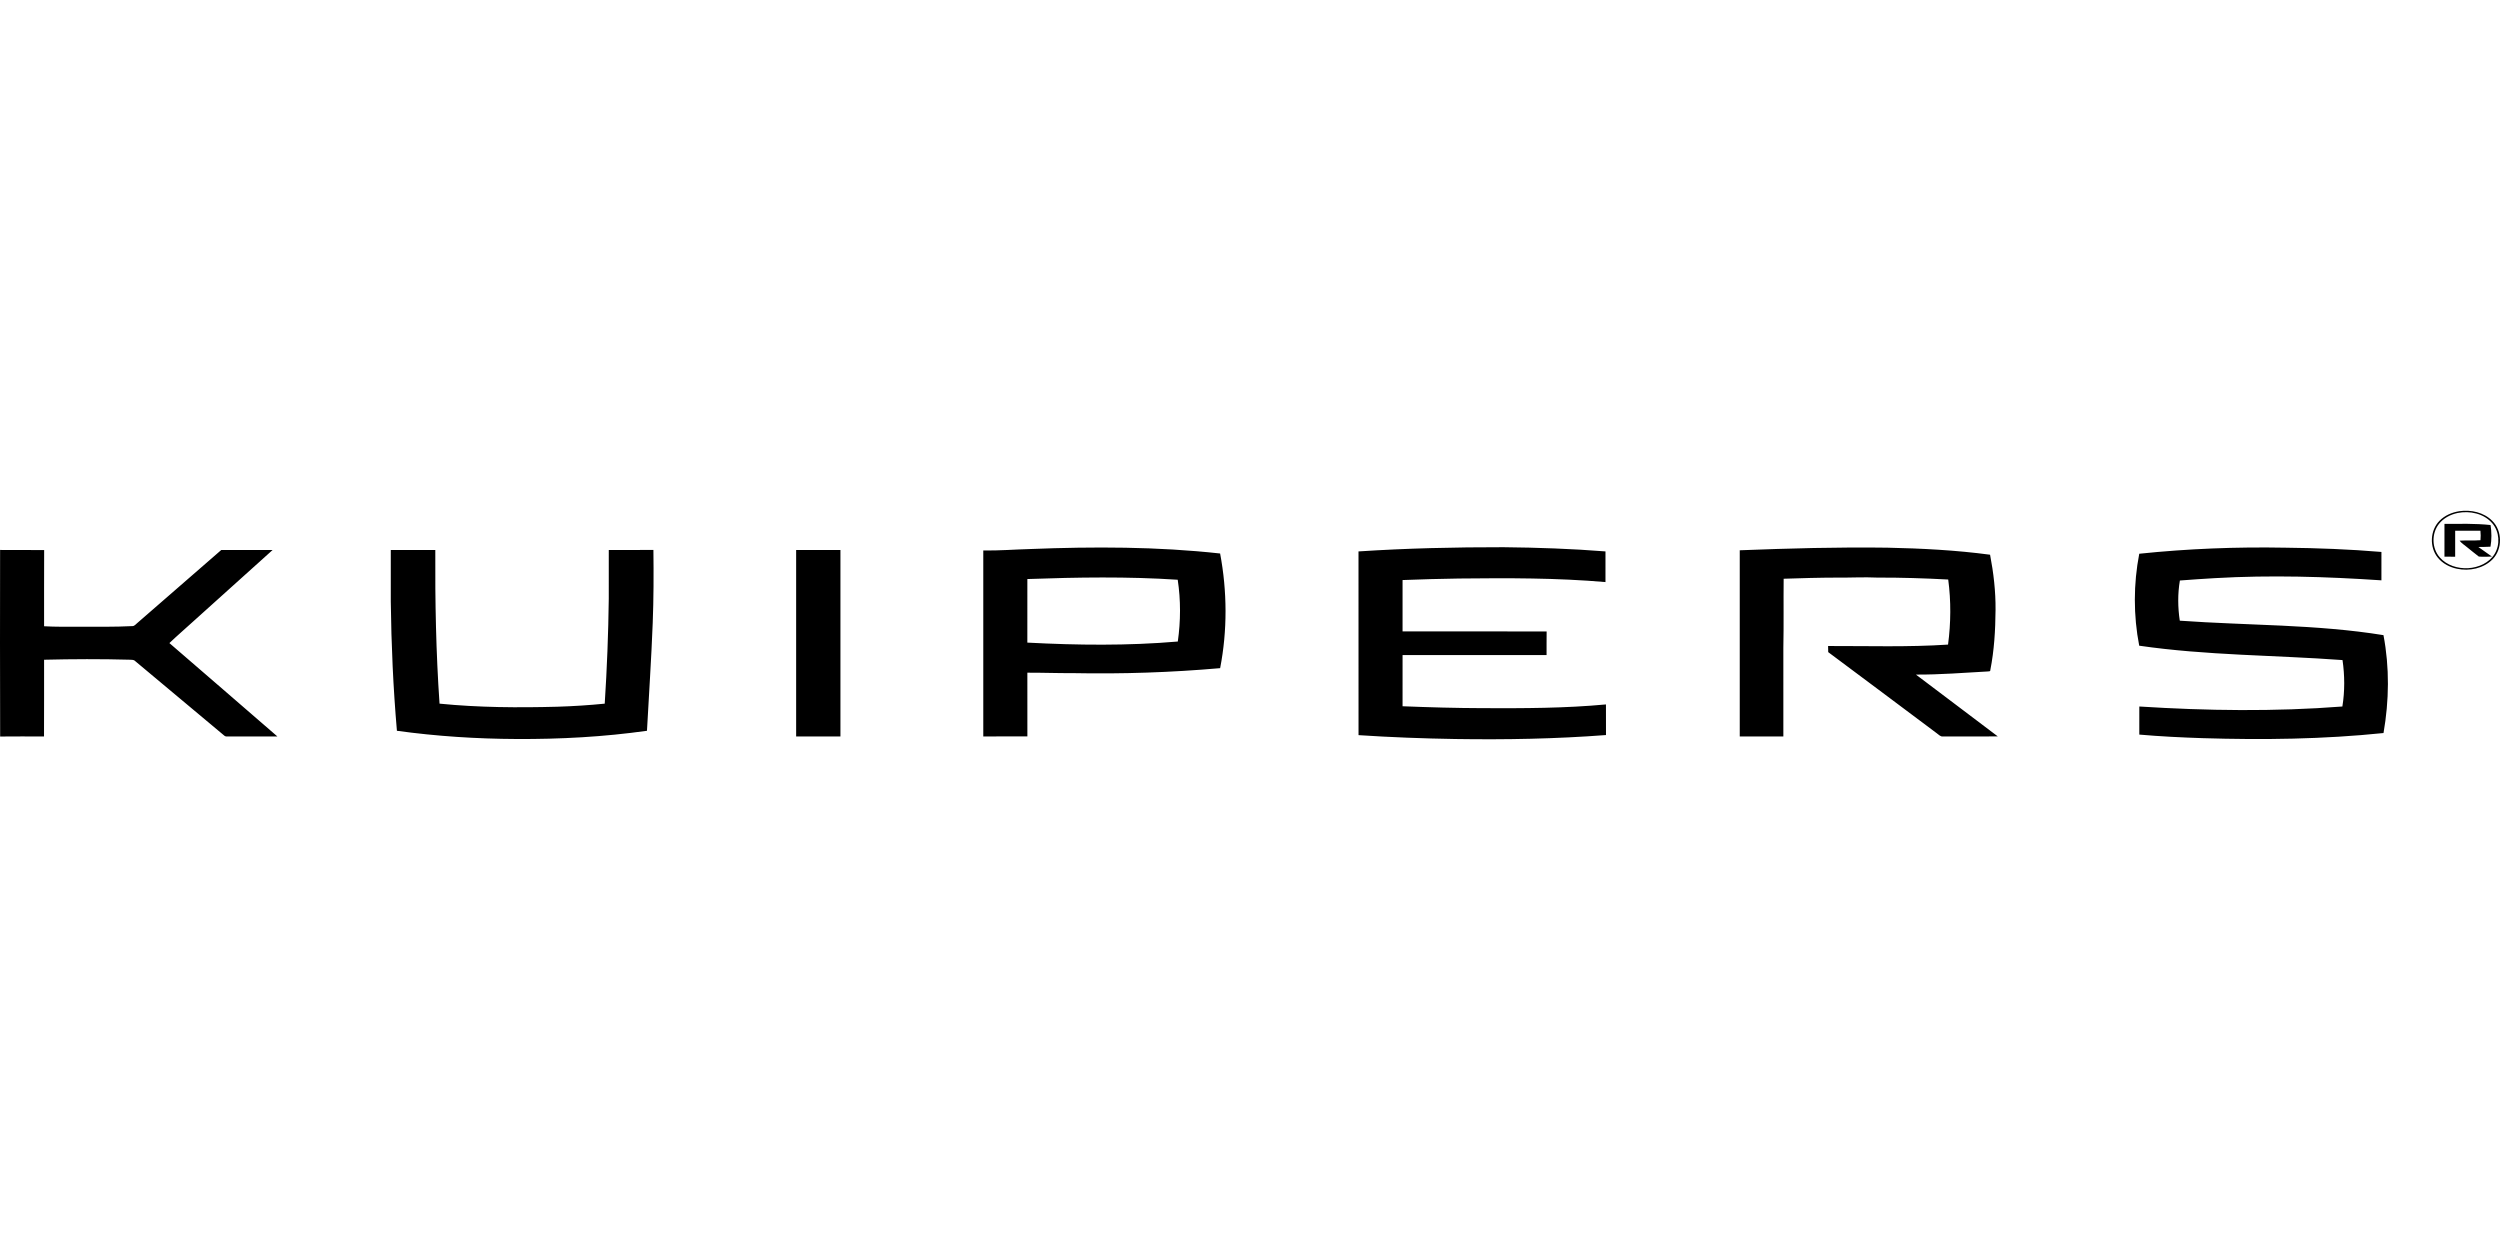
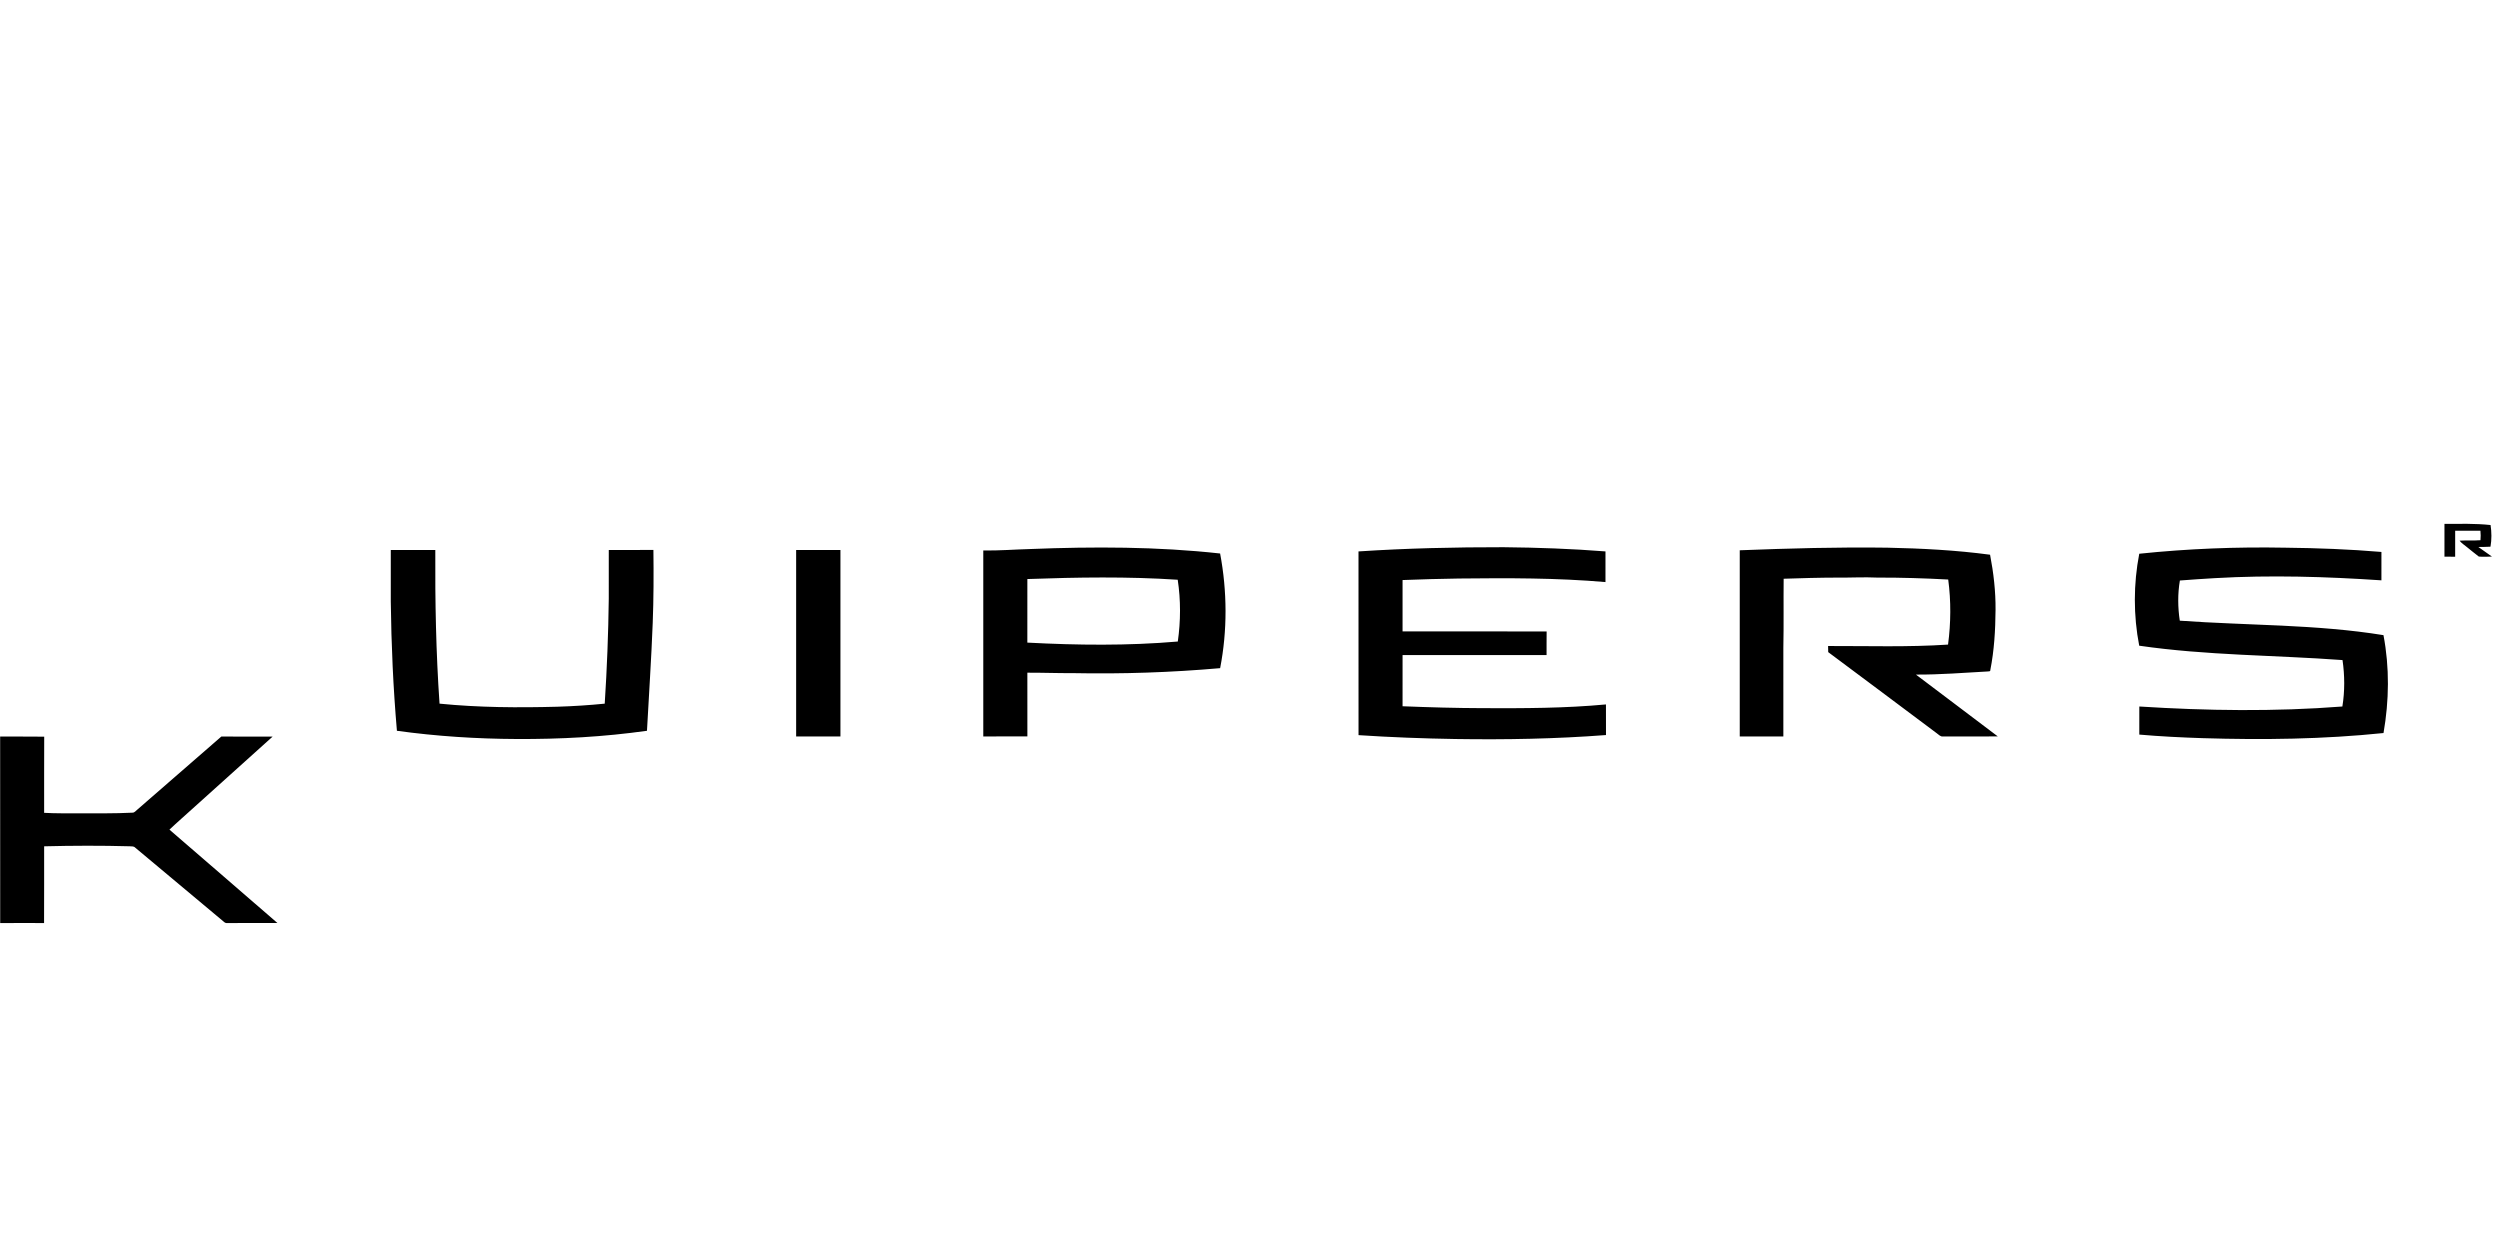
<svg xmlns="http://www.w3.org/2000/svg" viewBox="0 -550.597 2695.11 1347.555">
-   <path d="M2651.31.49c12.49-1.77 26.32 1.19 35.42 10.37 11.02 10.81 11.19 30.45.38 41.48-9.82 9.96-25.08 13.05-38.47 10.18-7.87-1.65-15.43-5.64-20.56-11.93-9.21-11.26-8.44-29.37 1.8-39.74 5.67-5.8 13.48-9.14 21.43-10.36m-2.06 1.97c-7.7 1.67-15.17 5.55-20.04 11.86-8.03 10.31-7.69 26.3 1.06 36.09 7.5 8.53 19.38 12.11 30.48 11.53 11.1-.68 22.74-5.68 28.64-15.53 6.02-9.97 5.13-23.75-2.42-32.68-9-10.73-24.44-14.04-37.72-11.27" />
-   <path d="M2635.24 14.14c16.56.02 33.2-.51 49.7 1.27 1.18 7.71 1.27 15.64-.07 23.34-4.38.11-8.74.42-13.1.33 4.85 3.47 9.76 6.87 14.62 10.33-4.71.16-9.46.42-14.13-.01-4.43-3.22-8.52-6.89-12.85-10.23-2.65-2.29-5.8-4.05-7.87-6.91 7.49-.46 15.01.12 22.52-.49.29-3.39.33-6.81-.05-10.19-9.08.01-18.16 0-27.22.01-.03 9.33 0 18.66-.02 27.99-3.86 0-7.71.04-11.54-.07.08-11.79.06-23.58.01-35.37M1464.52 43.86c52.02-3.42 104.15-4.59 156.26-4.54 36.7.38 73.41 1.64 110 4.53-.01 11.01.01 22.03-.01 33.05-52.54-4.55-105.34-4.4-158.03-3.83-20.24.34-40.49.82-60.72 1.65.01 18.45.01 36.89 0 55.33 51.77.12 103.55-.11 155.32.12-.14 8.47-.01 16.95-.07 25.42-51.75 0-103.49-.02-155.24 0-.01 18.4.01 36.8-.01 55.19 28.92 1.15 57.85 1.97 86.78 2.05 44.19.2 88.45.1 132.49-4.02 0 11-.06 22.01.04 33.01-54.06 4.14-108.32 5.11-162.51 4.27-34.77-.56-69.55-1.88-104.26-4.17-.08-66.02 0-132.04-.04-198.06m-353.75-2.58c68.19-2.68 136.66-2.68 204.57 4.82 7.65 40.73 7.92 82.9.03 123.61-52.71 4.63-105.67 6.39-158.57 5.36-16.43.1-32.84-.54-49.26-.48 0 22.9-.04 45.8.02 68.7-15.85.09-31.69.03-47.54.03.01-66.83.01-133.65 0-200.48 16.94.28 33.83-1.11 50.75-1.56m-3.23 32.35c-.02 22.85.01 45.69-.02 68.53 54.02 2.85 108.27 3.48 162.21-1.17 3.13-22.05 3.25-44.57-.1-66.6-53.97-3.56-108.08-2.69-162.09-.76m767.99-31.01c53.04-2.03 106.11-3.56 159.18-2.8 36.98.78 73.99 2.68 110.68 7.59 3.77 19.58 6.07 39.48 5.9 59.44-.17 21.77-1.43 43.63-5.66 65.03.15 1.65-1.82 1.12-2.73 1.38-25.81 1.4-51.6 3.52-77.46 3.37 29.38 22.29 58.93 44.36 88.3 66.67-19.68.08-39.37 0-59.05.05-2.89.41-4.75-2.16-6.9-3.56-38.98-29.1-77.83-58.38-116.89-87.37-.12-2.2-.16-4.39-.14-6.59 43.11-.11 86.27 1.33 129.32-1.53 3.09-23.26 3.28-46.89.19-70.15-25.47-1.35-50.96-2.17-76.45-2.08-14.35-.69-28.7.17-43.05.01-19.31.04-38.61.57-57.91 1.23-.27 24.82.19 49.64-.33 74.46.01 31.85-.01 63.69.01 95.54-15.67.04-31.34.02-47.01.01zm430.68 3.73c52.32-5.46 104.98-7.51 157.56-6.52 34.53.38 69.09 1.69 103.52 4.58-.02 10.2 0 20.41-.01 30.61-59.68-4.01-119.58-5.82-179.33-2.38-12.67.67-25.3 1.66-37.94 2.56-2.41 14.31-2.27 28.99-.1 43.31 73.17 5.25 146.97 3.81 219.58 15.6 6.64 34.78 6.12 70.72.05 105.53-64.69 6.7-129.84 7.51-194.79 5.52-22.85-.73-45.7-1.86-68.48-3.85.01-10.09-.01-20.19.01-30.28 72.87 4.61 146.07 5.66 218.91 0 2.68-16.54 2.56-33.49.16-50.05-73.03-5.36-146.58-4.94-219.18-15.5-6.32-32.65-6.25-66.48.04-99.13M421.28 42.33h48c-.3 55.24.75 110.5 4.56 165.63 42.18 4.21 84.65 4.45 126.98 3.32 17.07-.53 34.11-1.61 51.1-3.31 2.42-37.67 3.91-75.42 4.36-113.17-.01-17.49-.01-34.98.01-52.47 16.03-.07 32.07.12 48.11-.1.31 26.24.27 52.5-.74 78.72-1.48 38.78-4.11 77.51-6.19 116.26-46.58 6.6-93.67 9.13-140.69 8.87-43.09-.19-86.19-2.95-128.89-8.85-4.01-46.35-6.05-92.87-6.61-139.38.01-18.5-.01-37.01 0-55.52M.16 243.42C-.1 176.38.02 109.33.1 42.29c15.83.16 31.67-.12 47.5.14-.16 27.37-.02 54.74-.07 82.11 12.4.7 24.84.52 37.25.54 19.38-.05 38.76.27 58.11-.71 2.2-.06 3.51-2.1 5.11-3.31 30.17-26.27 60.33-52.53 90.54-78.74 18.44.04 36.87-.04 55.31.04-28.51 25.68-57.04 51.34-85.56 77.01-8.53 7.8-17.32 15.33-25.67 23.31 38.77 33.59 77.71 66.98 116.4 100.65-18.09 0-36.17-.03-54.26.03-1.26.16-2.4-.35-3.3-1.2-31.96-26.75-63.94-53.46-95.9-80.21-1.5-1.52-3.8-1.15-5.73-1.34-30.75-.85-61.54-.74-92.29.03-.07 27.58.1 55.16-.08 82.74-15.77-.05-31.54-.13-47.3.04M858.28 42.33h47.75v200.98c-15.92.02-31.83 0-47.75 0q-.015-100.5 0-201Z" />
+   <path d="M2635.24 14.14c16.56.02 33.2-.51 49.7 1.27 1.18 7.71 1.27 15.64-.07 23.34-4.38.11-8.74.42-13.1.33 4.85 3.47 9.76 6.87 14.62 10.33-4.71.16-9.46.42-14.13-.01-4.43-3.22-8.52-6.89-12.85-10.23-2.65-2.29-5.8-4.05-7.87-6.91 7.49-.46 15.01.12 22.52-.49.29-3.39.33-6.81-.05-10.19-9.08.01-18.16 0-27.22.01-.03 9.33 0 18.66-.02 27.99-3.86 0-7.71.04-11.54-.07.08-11.79.06-23.58.01-35.37M1464.52 43.86c52.02-3.42 104.15-4.59 156.26-4.54 36.7.38 73.41 1.64 110 4.53-.01 11.01.01 22.03-.01 33.05-52.54-4.55-105.34-4.4-158.03-3.83-20.24.34-40.49.82-60.72 1.65.01 18.45.01 36.89 0 55.33 51.77.12 103.55-.11 155.32.12-.14 8.47-.01 16.95-.07 25.42-51.75 0-103.49-.02-155.24 0-.01 18.4.01 36.8-.01 55.19 28.92 1.15 57.85 1.97 86.78 2.05 44.19.2 88.45.1 132.49-4.02 0 11-.06 22.01.04 33.01-54.06 4.14-108.32 5.11-162.51 4.27-34.77-.56-69.55-1.88-104.26-4.17-.08-66.02 0-132.04-.04-198.06m-353.75-2.58c68.19-2.68 136.66-2.68 204.57 4.82 7.65 40.73 7.92 82.9.03 123.61-52.71 4.63-105.67 6.39-158.57 5.36-16.43.1-32.84-.54-49.26-.48 0 22.9-.04 45.8.02 68.7-15.85.09-31.69.03-47.54.03.01-66.83.01-133.65 0-200.48 16.94.28 33.83-1.11 50.75-1.56m-3.23 32.35c-.02 22.85.01 45.69-.02 68.53 54.02 2.85 108.27 3.48 162.21-1.17 3.13-22.05 3.25-44.57-.1-66.6-53.97-3.56-108.08-2.69-162.09-.76m767.99-31.01c53.04-2.03 106.11-3.56 159.18-2.8 36.98.78 73.99 2.68 110.68 7.59 3.77 19.58 6.07 39.48 5.9 59.44-.17 21.77-1.43 43.63-5.66 65.03.15 1.65-1.82 1.12-2.73 1.38-25.81 1.4-51.6 3.52-77.46 3.37 29.38 22.29 58.93 44.36 88.3 66.67-19.68.08-39.37 0-59.05.05-2.89.41-4.75-2.16-6.9-3.56-38.98-29.1-77.83-58.38-116.89-87.37-.12-2.2-.16-4.39-.14-6.59 43.11-.11 86.27 1.33 129.32-1.53 3.09-23.26 3.28-46.89.19-70.15-25.47-1.35-50.96-2.17-76.45-2.08-14.35-.69-28.7.17-43.05.01-19.31.04-38.61.57-57.91 1.23-.27 24.82.19 49.64-.33 74.46.01 31.85-.01 63.69.01 95.54-15.67.04-31.34.02-47.01.01zm430.68 3.73c52.32-5.46 104.98-7.51 157.56-6.52 34.53.38 69.09 1.69 103.52 4.58-.02 10.2 0 20.41-.01 30.61-59.68-4.01-119.58-5.82-179.33-2.38-12.67.67-25.3 1.66-37.94 2.56-2.41 14.31-2.27 28.99-.1 43.31 73.17 5.25 146.97 3.81 219.58 15.6 6.64 34.78 6.12 70.72.05 105.53-64.69 6.7-129.84 7.51-194.79 5.52-22.85-.73-45.7-1.86-68.48-3.85.01-10.09-.01-20.19.01-30.28 72.87 4.61 146.07 5.66 218.91 0 2.68-16.54 2.56-33.49.16-50.05-73.03-5.36-146.58-4.94-219.18-15.5-6.32-32.65-6.25-66.48.04-99.13M421.28 42.33h48c-.3 55.24.75 110.5 4.56 165.63 42.18 4.21 84.65 4.45 126.98 3.32 17.07-.53 34.11-1.61 51.1-3.31 2.42-37.67 3.91-75.42 4.36-113.17-.01-17.49-.01-34.98.01-52.47 16.03-.07 32.07.12 48.11-.1.31 26.24.27 52.5-.74 78.72-1.48 38.78-4.11 77.51-6.19 116.26-46.58 6.6-93.67 9.13-140.69 8.87-43.09-.19-86.19-2.95-128.89-8.85-4.01-46.35-6.05-92.87-6.61-139.38.01-18.5-.01-37.01 0-55.52M.16 243.42c15.83.16 31.67-.12 47.5.14-.16 27.37-.02 54.74-.07 82.11 12.4.7 24.84.52 37.25.54 19.38-.05 38.76.27 58.11-.71 2.2-.06 3.51-2.1 5.11-3.31 30.17-26.27 60.33-52.53 90.54-78.74 18.44.04 36.87-.04 55.31.04-28.51 25.68-57.04 51.34-85.56 77.01-8.53 7.8-17.32 15.33-25.67 23.31 38.77 33.59 77.71 66.98 116.4 100.65-18.09 0-36.17-.03-54.26.03-1.26.16-2.4-.35-3.3-1.2-31.96-26.75-63.94-53.46-95.9-80.21-1.5-1.52-3.8-1.15-5.73-1.34-30.75-.85-61.54-.74-92.29.03-.07 27.58.1 55.16-.08 82.74-15.77-.05-31.54-.13-47.3.04M858.28 42.33h47.75v200.98c-15.92.02-31.83 0-47.75 0q-.015-100.5 0-201Z" />
</svg>